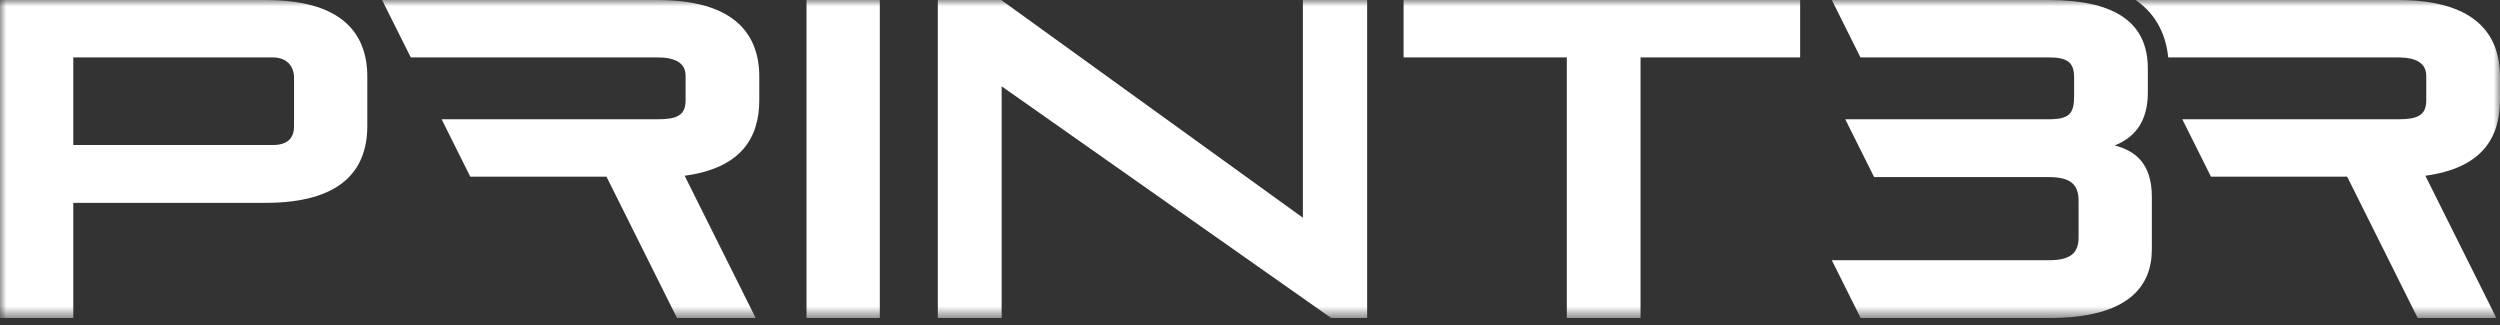
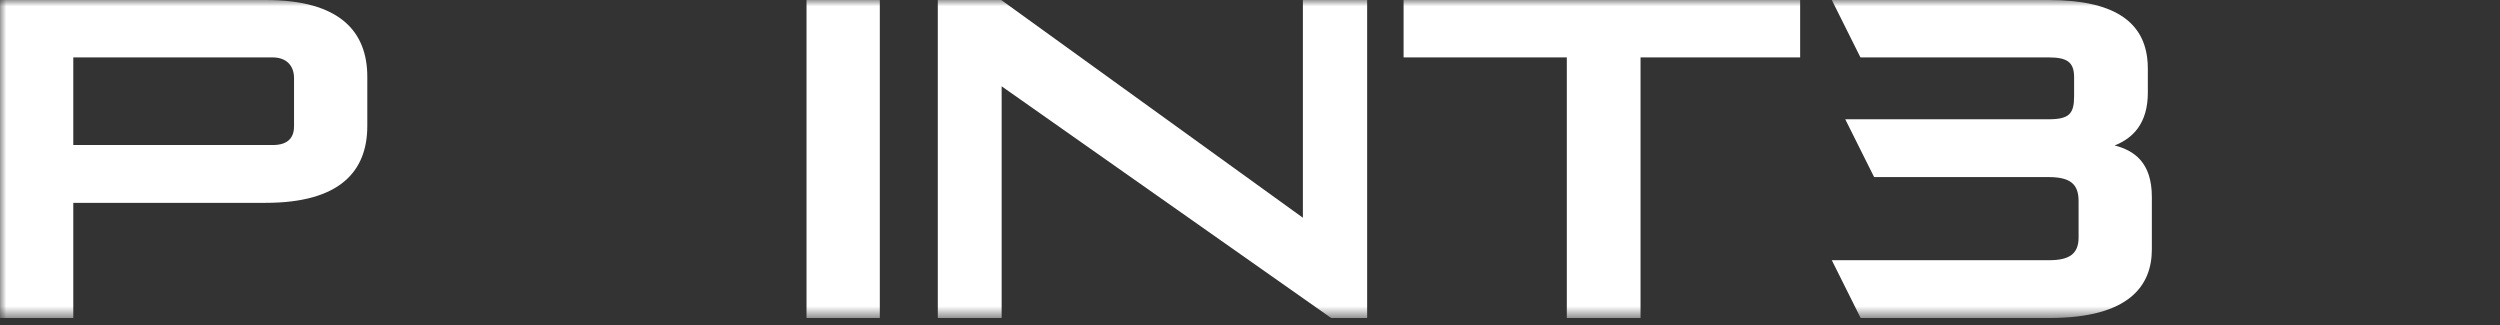
<svg xmlns="http://www.w3.org/2000/svg" width="200" height="26" viewBox="0 0 200 26" fill="none">
  <rect x="0" y="0" width="200" height="26" fill="#333333" stroke="none" />
  <g clip-path="url(#clip0_2082_59)">
    <mask id="mask0_2082_59" style="mask-type:luminance" maskUnits="userSpaceOnUse" x="0" y="0" width="200" height="26">
      <path d="M200 0H0V25.443H200V0Z" fill="white" />
    </mask>
    <g mask="url(#mask0_2082_59)">
      <path d="M21.255 0H0V25.443H5.863V16.227H21.255C27.155 16.227 29.384 13.734 29.384 10.082V6.145C29.384 2.494 27.155 0 21.255 0ZM23.521 10.119C23.521 11.059 22.984 11.602 21.83 11.602H5.863V4.592H21.797C22.946 4.592 23.523 5.278 23.523 6.252V10.119H23.521Z" fill="white" />
-       <path d="M54.772 14.059L60.456 25.443H54.162L48.517 14.131H37.621L35.33 9.542H52.581C54.127 9.542 54.848 9.253 54.848 8.024V6.071C54.848 5.06 54.057 4.59 52.581 4.59H32.861L30.565 0H52.578C58.476 0 60.743 2.494 60.743 6.145V7.989C60.743 11.023 59.304 13.446 54.771 14.059H54.772Z" fill="white" />
      <path d="M64.522 0V25.443H70.385V0H64.522Z" fill="white" />
      <path d="M104.231 0V17.419L80.097 0H75.024V25.443H80.132V6.904L106.497 25.443H109.372V0H104.23H104.231Z" fill="white" />
      <path d="M112.287 0V4.592H125.345V25.443H131.243V4.592H144.012V0H112.287Z" fill="white" />
-       <path d="M200 7.989V6.145C200 2.494 197.733 0 191.834 0H170.852C172.609 1.217 173.288 2.93 173.457 4.592H191.834C193.31 4.592 194.101 5.062 194.101 6.071V8.024C194.101 9.252 193.38 9.542 191.834 9.542H174.584L176.876 14.131H187.772L193.416 25.443H199.712L194.028 14.059C198.562 13.445 200 11.023 200 7.987V7.989Z" fill="white" />
      <path d="M169.165 11.637C170.642 11.059 171.827 9.868 171.827 7.409V5.494C171.827 5.182 171.809 4.881 171.77 4.592C171.394 1.73 169.105 0 163.879 0H146.544L148.836 4.592H163.879C165.351 4.592 165.928 4.952 165.928 6.18V7.698C165.928 9.109 165.534 9.542 163.879 9.542H147.622L147.852 10.003L149.929 14.166H163.879C165.606 14.166 166.287 14.711 166.287 16.083V19.01C166.287 20.311 165.534 20.816 163.949 20.816H146.544L148.836 25.408L148.853 25.441H163.949C170.352 25.441 172.148 22.84 172.148 19.949V15.756C172.148 12.973 170.711 12.033 169.165 11.634V11.637Z" fill="white" />
    </g>
  </g>
  <defs>
    <clipPath id="clip0_2082_59">
      <rect width="200" height="25.443" fill="white" />
    </clipPath>
  </defs>
</svg>